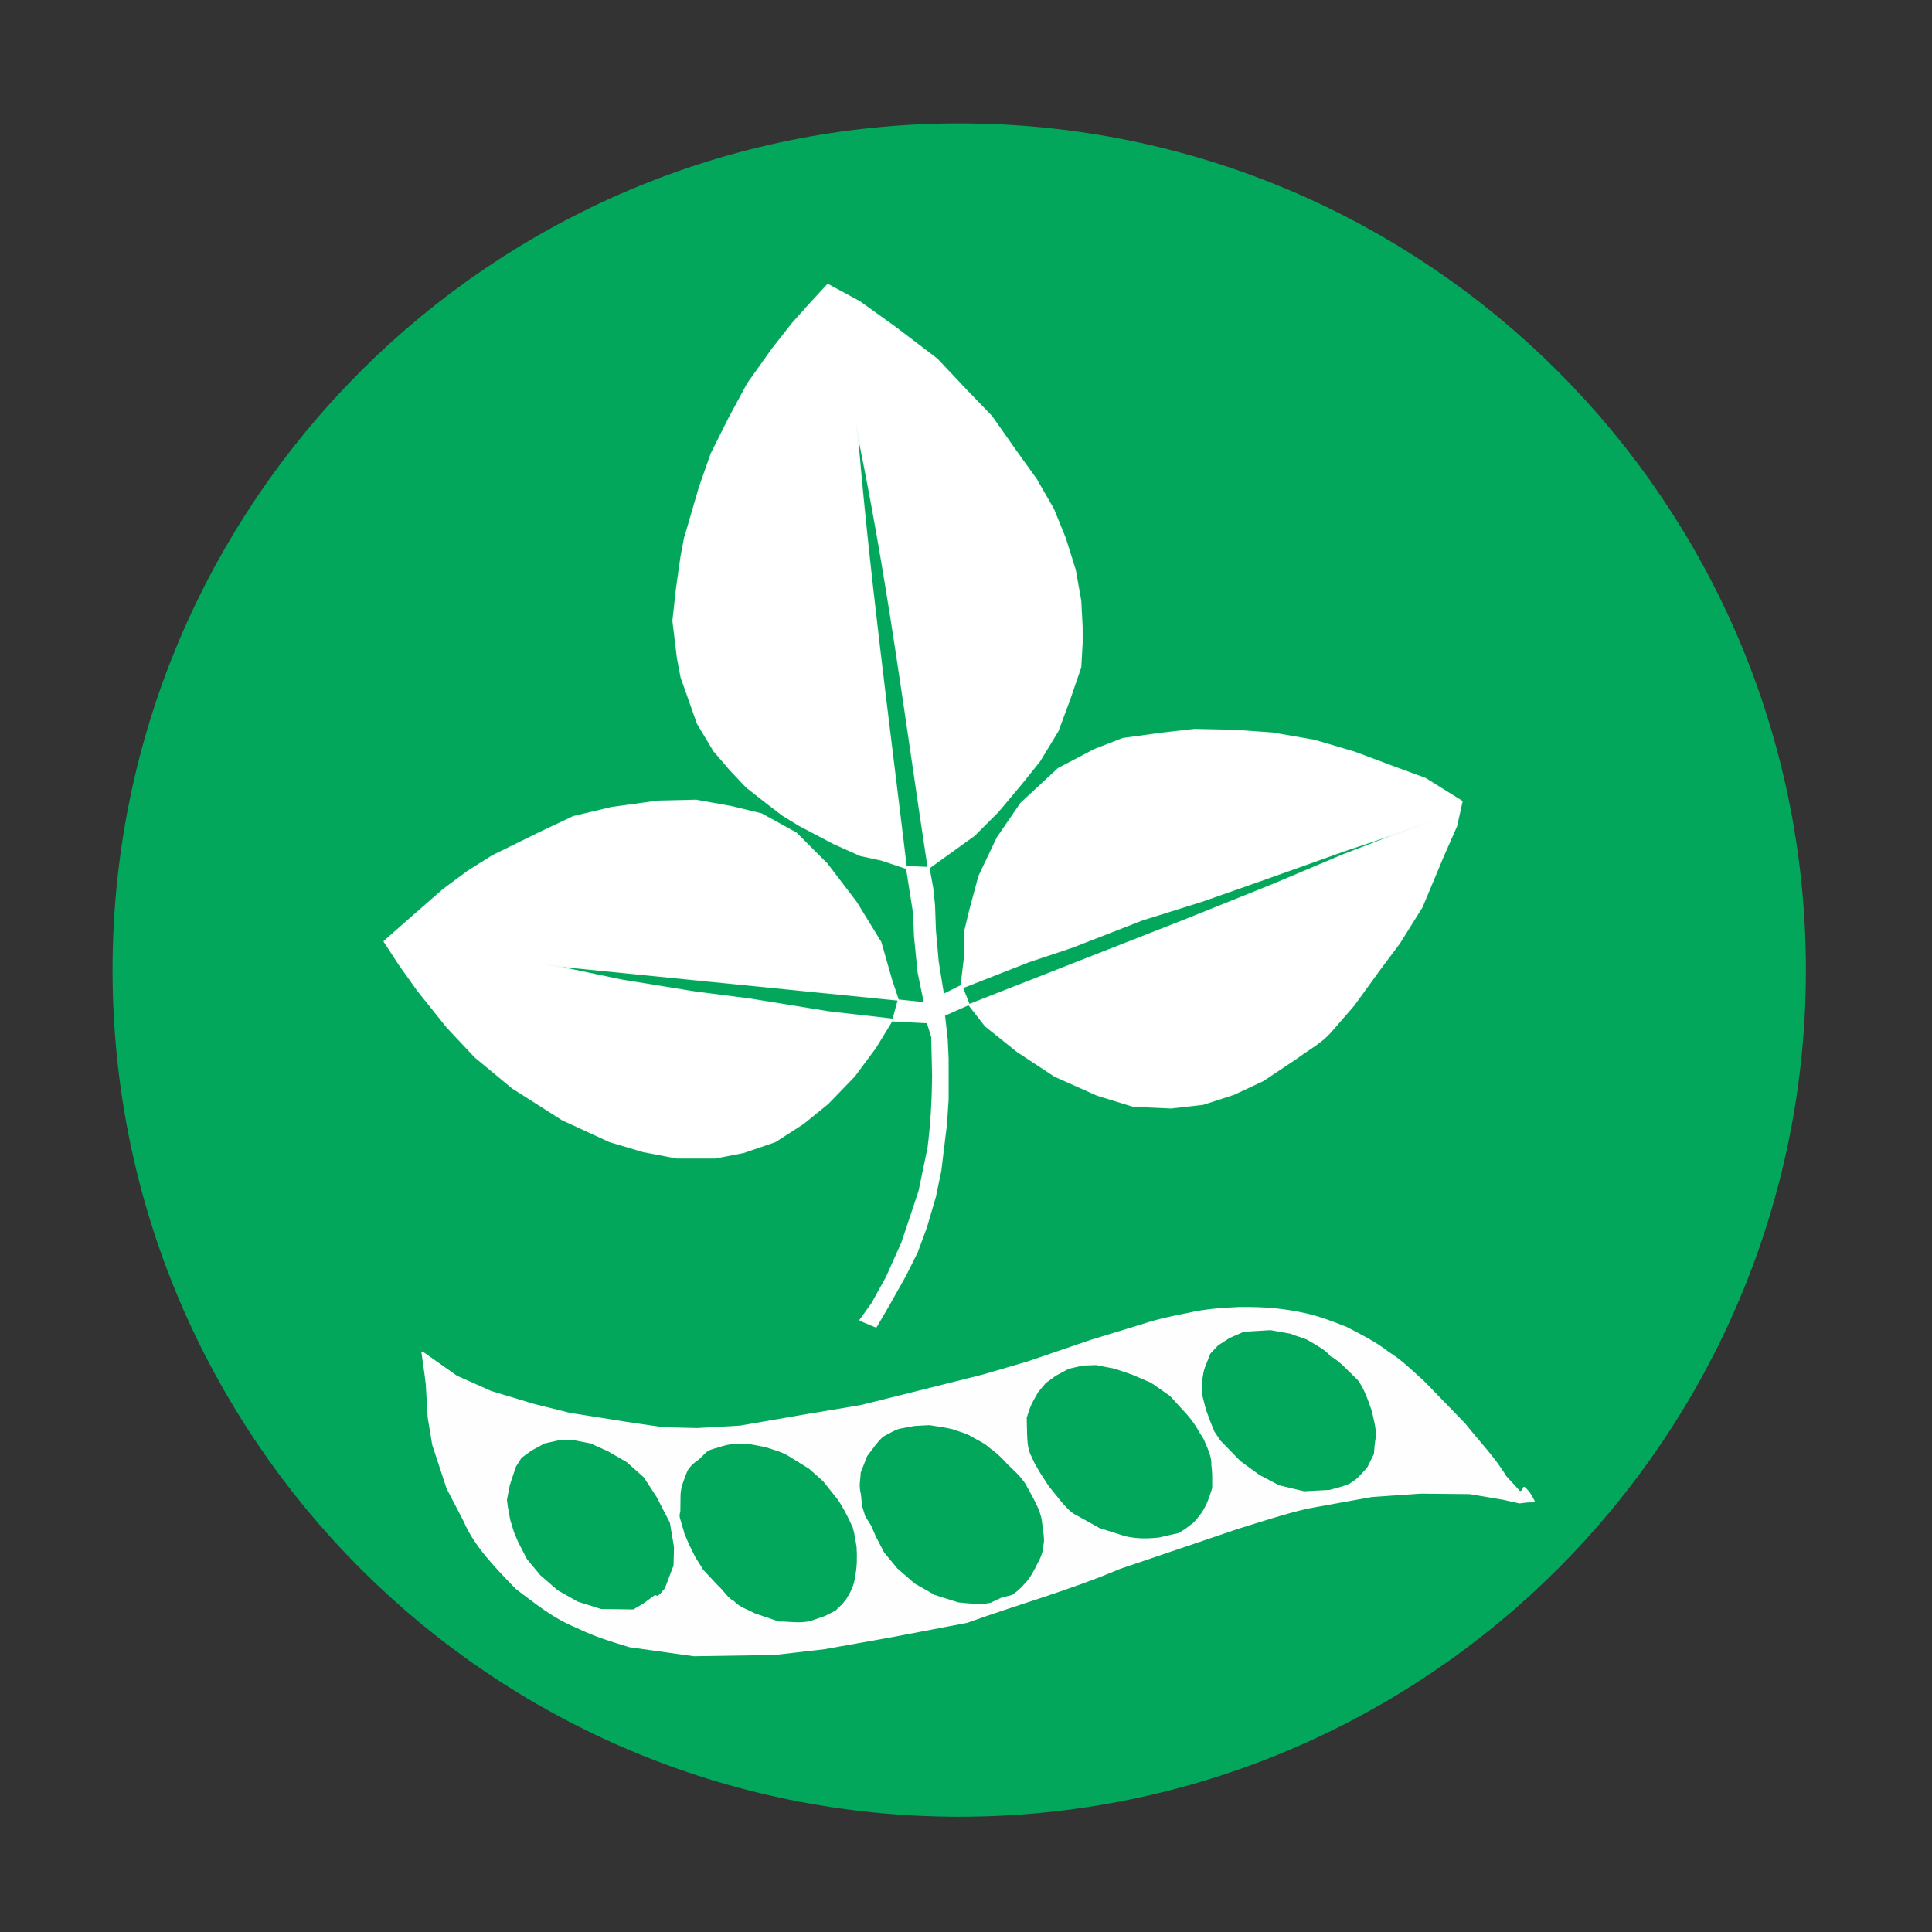
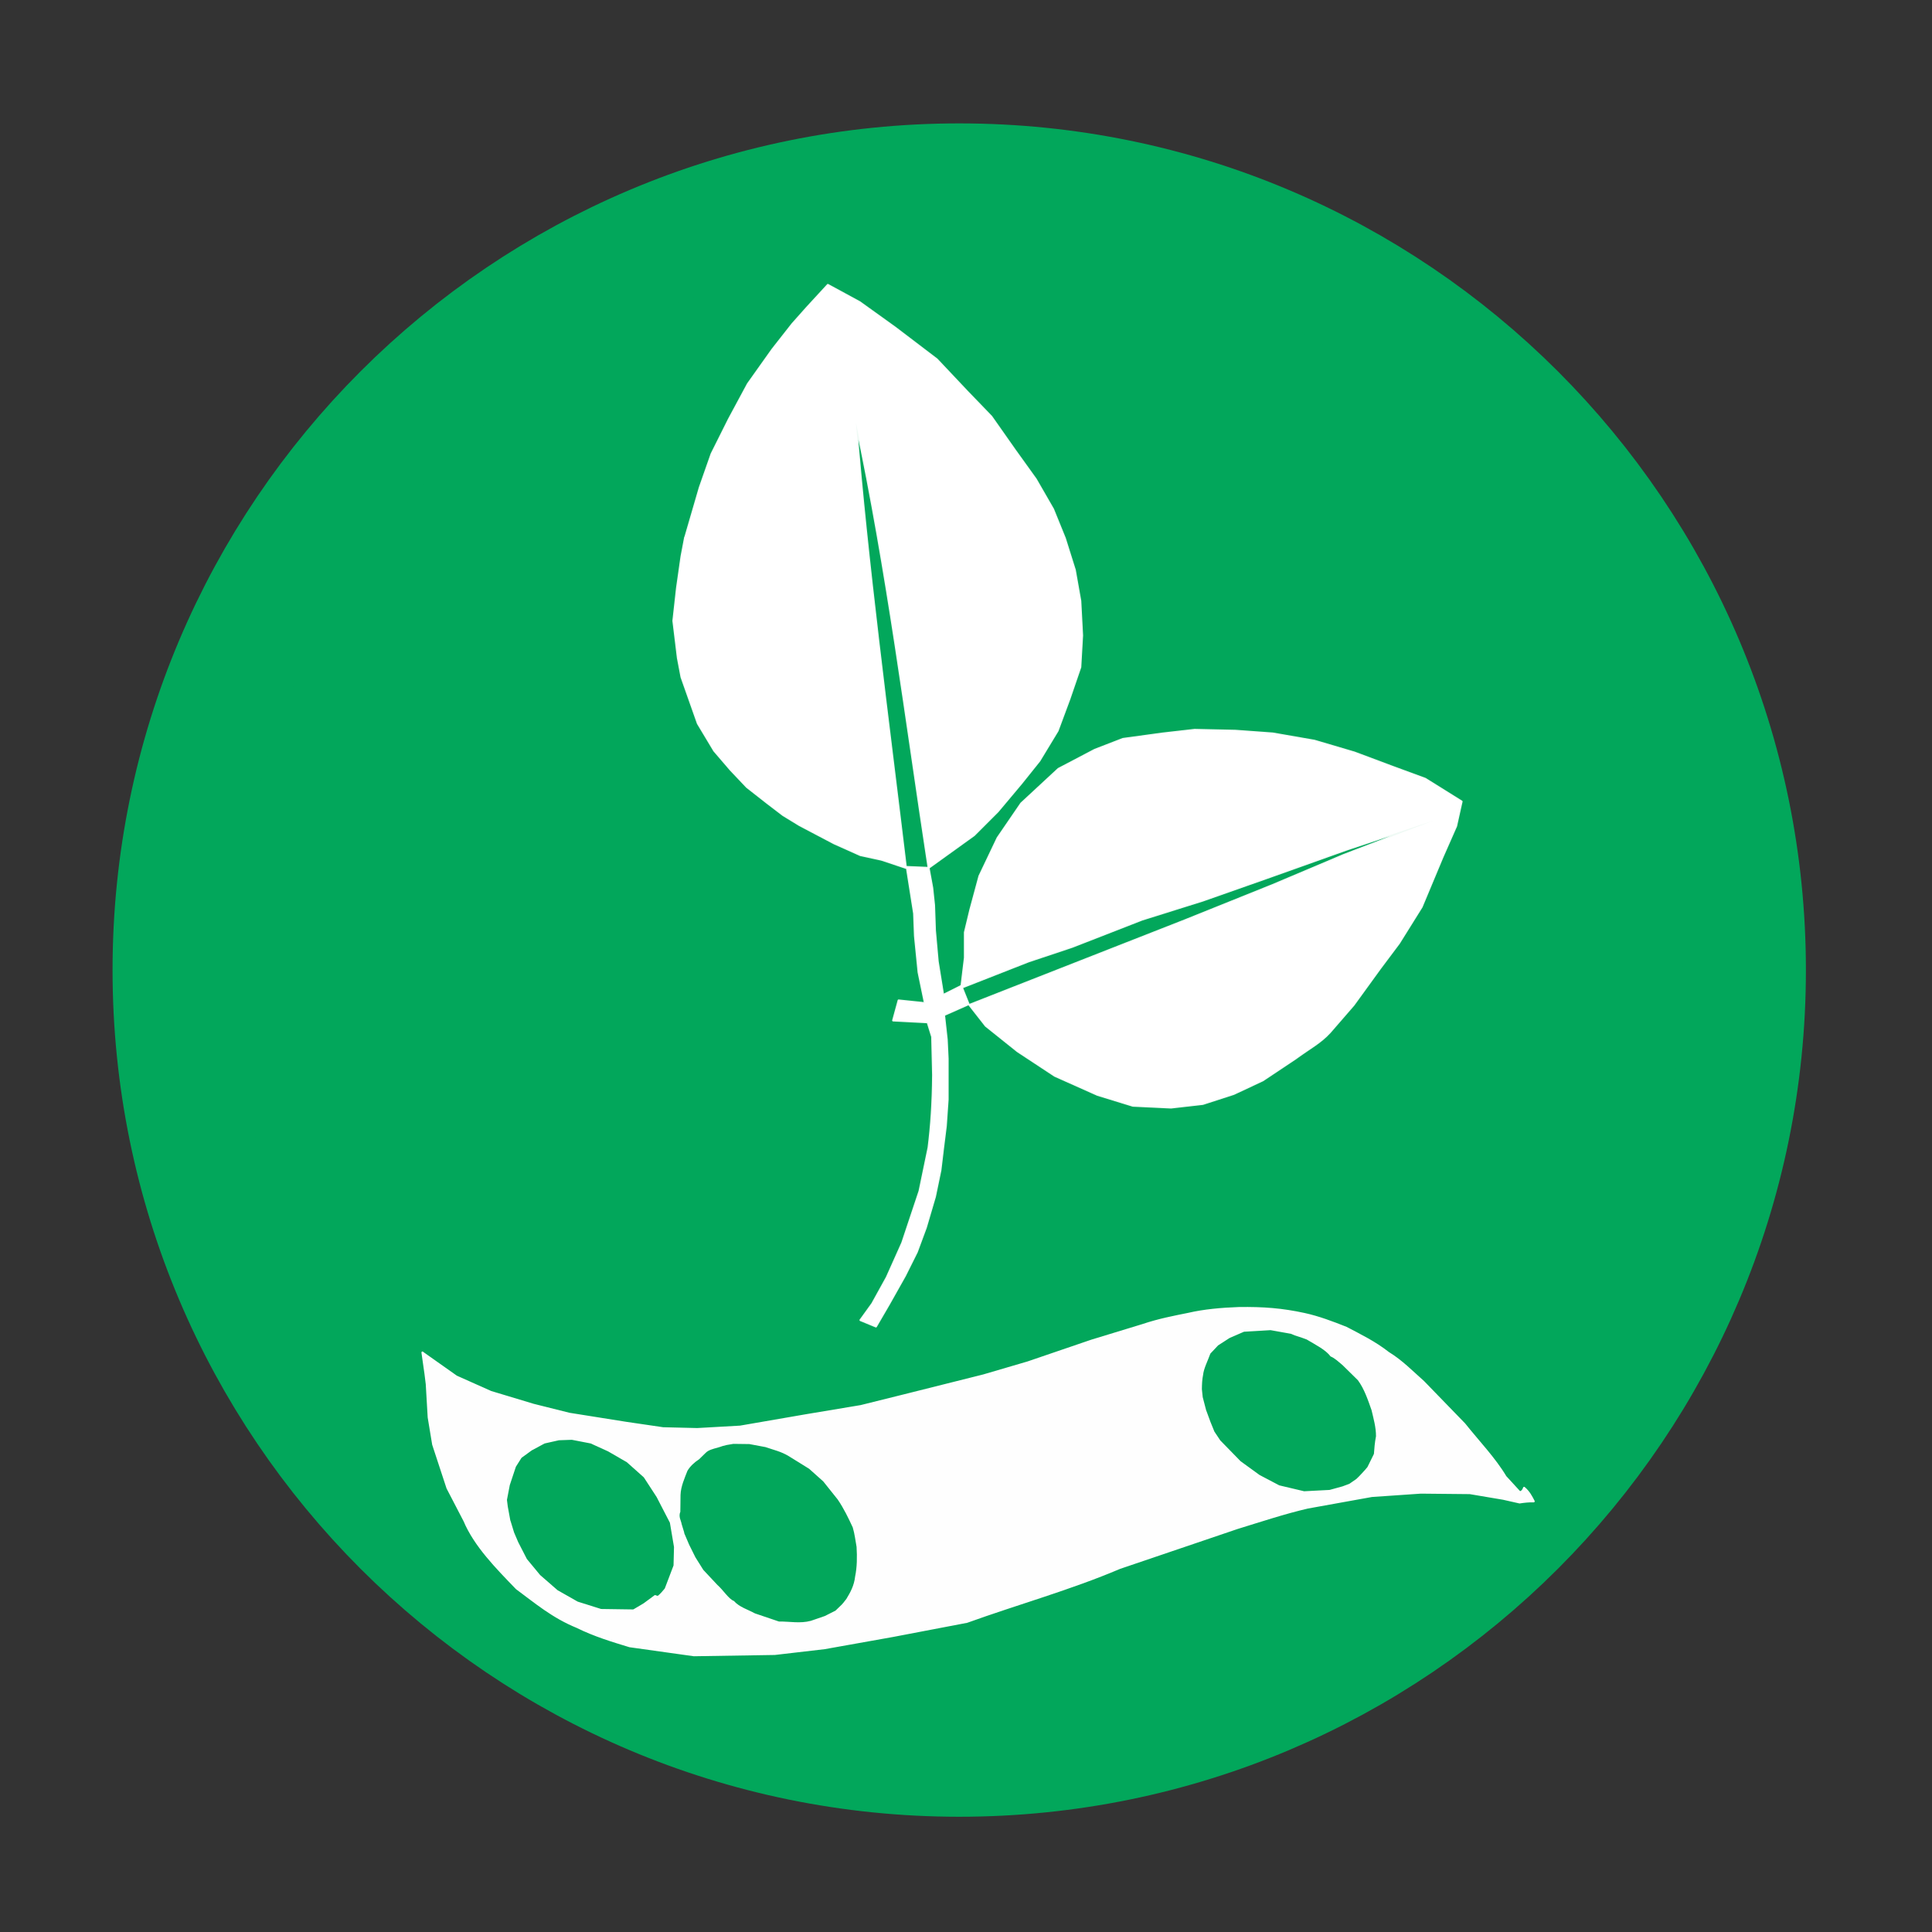
<svg xmlns="http://www.w3.org/2000/svg" width="262.205" height="262.205">
  <rect width="100%" height="100%" fill="#333333" stroke="none" />
  <g>
    <title>background</title>
    <rect fill="none" id="canvas_background" height="402" width="582" y="-1" x="-1" />
  </g>
  <g>
    <title>Layer 1</title>
    <g id="layer1">
      <g transform="matrix(5.577,0,0,5.577,-1065.732,-1080.233) " id="g3660">
        <g id="g3643">
          <path fill="#02a75b" stroke="#02a75b" stroke-width="3" stroke-linecap="round" stroke-linejoin="round" stroke-miterlimit="4" stroke-dashoffset="0" d="m233.541,217.301c0,10.551 -8.553,19.104 -19.104,19.104c-10.551,0 -19.104,-8.553 -19.104,-19.104c0,-10.551 8.553,-19.104 19.104,-19.104c10.551,0 19.104,8.553 19.104,19.104z" id="path3230-2-5" />
          <g id="g4007">
            <g id="g4059">
              <path fill="#fefefe" stroke="#fefefe" stroke-width="0.05" stroke-linecap="round" stroke-linejoin="round" stroke-miterlimit="4" id="path4005" d="m201.375,226.611l0.824,0.582l0.84,0.375l1.035,0.312l0.875,0.219l1.375,0.219l0.906,0.133l0.832,0.02l1.043,-0.059l1.625,-0.281l1.312,-0.219l1.07,-0.266l1.914,-0.48l1.078,-0.316l1.555,-0.531l1.242,-0.379c0.4,-0.134 0.754,-0.2 1.113,-0.273c0.384,-0.089 0.798,-0.125 1.223,-0.141c0.605,-0.009 1.058,0.027 1.602,0.145c0.339,0.074 0.677,0.201 1.016,0.336c0.344,0.182 0.69,0.348 1.023,0.609c0.331,0.203 0.578,0.462 0.852,0.703l1,1.031c0.339,0.426 0.735,0.837 1,1.281l0.348,0.379c0.039,-0.01 0.077,-0.028 0.105,-0.109c0.12,0.102 0.175,0.216 0.234,0.328c-0.115,-0.003 -0.229,0.009 -0.344,0.027l-0.398,-0.09l-0.812,-0.137l-1.195,-0.012l-1.191,0.082l-1.559,0.281c-0.558,0.129 -1.141,0.322 -1.719,0.5l-2.855,0.969c-1.198,0.51 -2.485,0.867 -3.719,1.312l-1.801,0.344l-1.664,0.297l-1.211,0.141l-1.969,0.031l-1.562,-0.219c-0.427,-0.13 -0.854,-0.258 -1.281,-0.469c-0.59,-0.24 -1.01,-0.599 -1.469,-0.938c-0.494,-0.511 -1.016,-1.042 -1.27,-1.645l-0.414,-0.797l-0.348,-1.059l-0.109,-0.66l-0.047,-0.809l-0.031,-0.25l-0.074,-0.52z" />
              <g id="g4052">
                <path fill="#02a75b" stroke="#02a75b" stroke-width="0.05" stroke-linecap="round" stroke-linejoin="round" stroke-miterlimit="4" d="m203.538,230.692l-0.062,-0.338l-0.02,-0.159l0.068,-0.354l0.147,-0.443l0.133,-0.21l0.243,-0.177l0.309,-0.166l0.343,-0.077l0.309,-0.011l0.453,0.088l0.42,0.191l0.453,0.262l0.409,0.365l0.309,0.475l0.32,0.619l0.099,0.586l-0.011,0.442l-0.21,0.552c-0.052,0.065 -0.103,0.122 -0.155,0.166l-0.068,-0.022l-0.285,0.21l-0.243,0.144l-0.773,-0.011l-0.563,-0.177l-0.486,-0.276l-0.42,-0.365l-0.32,-0.387l-0.21,-0.409l-0.099,-0.232l-0.088,-0.287z" id="path4011" />
                <path fill="#02a75b" stroke="#02a75b" stroke-width="0.05" stroke-linecap="round" stroke-linejoin="round" stroke-miterlimit="4" d="m207.773,230.996l-0.066,-0.217c-0.016,-0.096 -0.081,-0.177 -0.032,-0.291l0.005,-0.416c0.006,-0.201 0.104,-0.413 0.166,-0.575c0.059,-0.099 0.156,-0.194 0.277,-0.272l0.165,-0.161c0.057,-0.058 0.162,-0.087 0.27,-0.115c0.116,-0.03 0.112,-0.053 0.385,-0.093l0.384,0.005l0.39,0.073c0.187,0.066 0.374,0.104 0.56,0.218l0.492,0.305l0.342,0.306l0.348,0.436c0.146,0.211 0.265,0.462 0.363,0.673c0.047,0.156 0.063,0.312 0.092,0.468c0.015,0.247 0.012,0.489 -0.035,0.715c-0.024,0.219 -0.115,0.38 -0.21,0.537c-0.052,0.065 -0.095,0.126 -0.147,0.17l-0.111,0.107l-0.254,0.128l-0.337,0.116c-0.255,0.069 -0.51,0.013 -0.766,0.016l-0.579,-0.196c-0.163,-0.091 -0.381,-0.152 -0.506,-0.3c-0.119,-0.038 -0.26,-0.266 -0.4,-0.388l-0.34,-0.363l-0.19,-0.303l-0.154,-0.31l-0.116,-0.272z" id="path4011-1" />
-                 <path fill="#02a75b" stroke="#02a75b" stroke-width="0.05" stroke-linecap="round" stroke-linejoin="round" stroke-miterlimit="4" d="m212.176,230.59l-0.081,-0.26l-0.024,-0.272c-0.062,-0.225 -0.009,-0.352 -0.007,-0.522l0.155,-0.396l0.183,-0.241c0.076,-0.095 0.152,-0.195 0.227,-0.239c0.126,-0.064 0.261,-0.148 0.368,-0.174l0.358,-0.066l0.356,-0.019c0.187,0.03 0.383,0.056 0.551,0.096c0.157,0.054 0.345,0.109 0.435,0.163c0.155,0.096 0.349,0.174 0.465,0.29c0.198,0.14 0.32,0.27 0.436,0.4c0.136,0.136 0.258,0.224 0.423,0.456c0.16,0.302 0.36,0.608 0.402,0.9c0.026,0.215 0.073,0.474 0.041,0.562c-0.006,0.188 -0.068,0.32 -0.136,0.446c-0.095,0.19 -0.189,0.382 -0.335,0.521c-0.052,0.065 -0.123,0.126 -0.174,0.17l-0.099,0.076l-0.274,0.073l-0.255,0.12c-0.258,0.056 -0.516,0.012 -0.773,-0.011l-0.563,-0.177l-0.486,-0.276l-0.42,-0.365l-0.32,-0.387l-0.21,-0.409l-0.099,-0.232l-0.143,-0.229z" id="path4011-3" />
-                 <path fill="#02a75b" stroke="#02a75b" stroke-width="0.05" stroke-linecap="round" stroke-linejoin="round" stroke-miterlimit="4" d="m216.179,229.042c-0.054,-0.15 -0.062,-0.31 -0.066,-0.471l-0.009,-0.37l0.06,-0.186c0.071,-0.201 0.142,-0.29 0.213,-0.427l0.183,-0.218l0.243,-0.177l0.309,-0.166l0.343,-0.077l0.309,-0.011l0.453,0.088l0.42,0.144l0.457,0.196l0.456,0.318l0.407,0.444c0.212,0.244 0.282,0.409 0.41,0.607c0.087,0.208 0.194,0.418 0.181,0.617c0.031,0.224 0.018,0.375 0.02,0.551c-0.065,0.212 -0.13,0.404 -0.257,0.595c-0.052,0.065 -0.142,0.188 -0.194,0.232l-0.185,0.142l-0.164,0.104l-0.474,0.108c-0.261,0.029 -0.527,0.034 -0.809,-0.031l-0.622,-0.196l-0.545,-0.304c-0.18,-0.084 -0.273,-0.218 -0.385,-0.341l-0.297,-0.367l-0.214,-0.331l-0.131,-0.228l-0.115,-0.248z" id="path4011-8" />
                <path fill="#02a75b" stroke="#02a75b" stroke-width="0.05" stroke-linecap="round" stroke-linejoin="round" stroke-miterlimit="4" d="m220.472,228.015l-0.085,-0.326l-0.02,-0.19c0.002,-0.118 0.006,-0.234 0.029,-0.342c0.015,-0.153 0.113,-0.338 0.174,-0.509l0.183,-0.194l0.274,-0.177c0.115,-0.05 0.23,-0.1 0.345,-0.15l0.323,-0.019l0.317,-0.019l0.492,0.088c0.13,0.061 0.172,0.056 0.377,0.136c0.212,0.128 0.454,0.244 0.578,0.411c0.112,0.045 0.195,0.134 0.288,0.208l0.372,0.366c0.151,0.205 0.238,0.464 0.328,0.72c0.049,0.208 0.108,0.416 0.107,0.625c-0.031,0.157 -0.039,0.289 -0.05,0.426l-0.155,0.314c-0.052,0.065 -0.212,0.239 -0.264,0.283l-0.166,0.115l-0.164,0.061l-0.309,0.085l-0.613,0.032l-0.599,-0.142l-0.474,-0.249l-0.459,-0.333l-0.492,-0.504l-0.14,-0.21l-0.096,-0.236l-0.1,-0.272z" id="path4011-0" />
              </g>
            </g>
            <g id="g4001">
              <path fill="#ffffff" stroke="#ffffff" stroke-width="0.05" stroke-linecap="round" stroke-linejoin="round" stroke-miterlimit="4" stroke-opacity="0.941" id="path4068" d="m207.77,206.772l0.354,-1.215l0.287,-0.818l0.42,-0.84l0.464,-0.862l0.597,-0.84l0.486,-0.619l0.354,-0.398l0.508,-0.552l0.773,0.42l0.862,0.619l1.016,0.773l0.729,0.773l0.597,0.619l0.575,0.818l0.508,0.707l0.42,0.729l0.287,0.707l0.243,0.773l0.133,0.751l0.044,0.84l-0.044,0.773l-0.265,0.773l-0.287,0.773l-0.442,0.729l-0.442,0.552l-0.575,0.685l-0.575,0.575l-1.105,0.795c-0.552,-3.609 -1,-7.218 -1.768,-10.828c0.274,3.434 0.777,7.174 1.215,10.828l-0.597,-0.199l-0.508,-0.11l-0.641,-0.287l-0.84,-0.442l-0.398,-0.243l-0.376,-0.287l-0.508,-0.398l-0.398,-0.42l-0.398,-0.464l-0.398,-0.663l-0.398,-1.127l-0.088,-0.464l-0.11,-0.906l0.088,-0.795l0.11,-0.773l0.088,-0.464z" />
-               <path fill="#ffffff" stroke="#ffffff" stroke-width="0.05" stroke-linecap="round" stroke-linejoin="round" stroke-miterlimit="4" stroke-opacity="0.941" id="path4070" d="m212.94,218.019l-8.618,-0.862l1.9,0.398l1.768,0.287l1.37,0.177l1.9,0.309l1.547,0.177l-0.42,0.685l-0.508,0.685l-0.641,0.663l-0.597,0.486l-0.685,0.442l-0.773,0.265l-0.685,0.133l-0.928,0l-0.818,-0.155l-0.818,-0.243l-1.149,-0.53l-1.215,-0.773l-0.906,-0.751l-0.685,-0.729l-0.707,-0.884l-0.442,-0.619l-0.376,-0.575l0.552,-0.486l0.884,-0.773l0.597,-0.442l0.597,-0.376l1.171,-0.575l0.795,-0.376l0.928,-0.221l1.127,-0.155l0.928,-0.022l0.862,0.155l0.729,0.177l0.84,0.464l0.751,0.751l0.707,0.928l0.597,0.972l0.265,0.928l0.155,0.464z" />
              <path fill="#ffffff" stroke="#ffffff" stroke-width="0.05" stroke-linecap="round" stroke-linejoin="round" stroke-miterlimit="4" stroke-opacity="0.941" id="path4072" d="m214.487,217.732l0.088,-0.729l0,-0.619l0.133,-0.552l0.221,-0.818l0.442,-0.928l0.575,-0.84l0.906,-0.84l0.884,-0.464l0.685,-0.265l0.972,-0.133l0.773,-0.088l0.994,0.022l0.906,0.066l1.016,0.177l0.972,0.287l0.884,0.331l0.84,0.309l0.884,0.552l-0.133,0.597l-0.331,0.751l-0.508,1.215l-0.552,0.884l-0.464,0.619l-0.641,0.884l-0.575,0.663c-0.235,0.258 -0.489,0.383 -0.84,0.641l-0.795,0.53l-0.707,0.331l-0.751,0.243l-0.773,0.088l-0.928,-0.044l-0.862,-0.265l-1.039,-0.464l-0.906,-0.597l-0.773,-0.619l-0.398,-0.508l3.491,-1.37l1.746,-0.685l2.143,-0.862l1.724,-0.729l2.188,-0.841l-2.121,0.709l-1.922,0.685l-1.569,0.552l-1.48,0.464l-1.701,0.663l-1.061,0.354l-1.635,0.641z" />
              <path fill="#ffffff" stroke="#ffffff" stroke-width="0.05" stroke-linecap="round" stroke-linejoin="round" stroke-miterlimit="4" stroke-opacity="0.941" id="path3231" d="m213.161,214.793l0.53,0.022l0.089,0.487l0.044,0.419l0.022,0.619l0.067,0.751l0.132,0.818l0.442,-0.221l0.177,0.442l-0.597,0.265l0.066,0.597l0.022,0.464l0,0.486l0,0.508l-0.044,0.641l-0.066,0.53l-0.066,0.552l-0.133,0.641l-0.221,0.751l-0.221,0.597l-0.287,0.575l-0.398,0.707l-0.309,0.53l-0.376,-0.155l0.287,-0.398l0.354,-0.641l0.376,-0.84l0.243,-0.729l0.177,-0.53l0.11,-0.53l0.11,-0.53c0.064,-0.508 0.105,-1.085 0.11,-1.768l-0.022,-0.928l-0.11,-0.354l0,0l-0.84,-0.044l0.133,-0.486l0.641,0.066l-0.155,-0.751l-0.088,-0.884l-0.021,-0.551l-0.178,-1.128z" />
            </g>
          </g>
        </g>
      </g>
    </g>
  </g>
</svg>